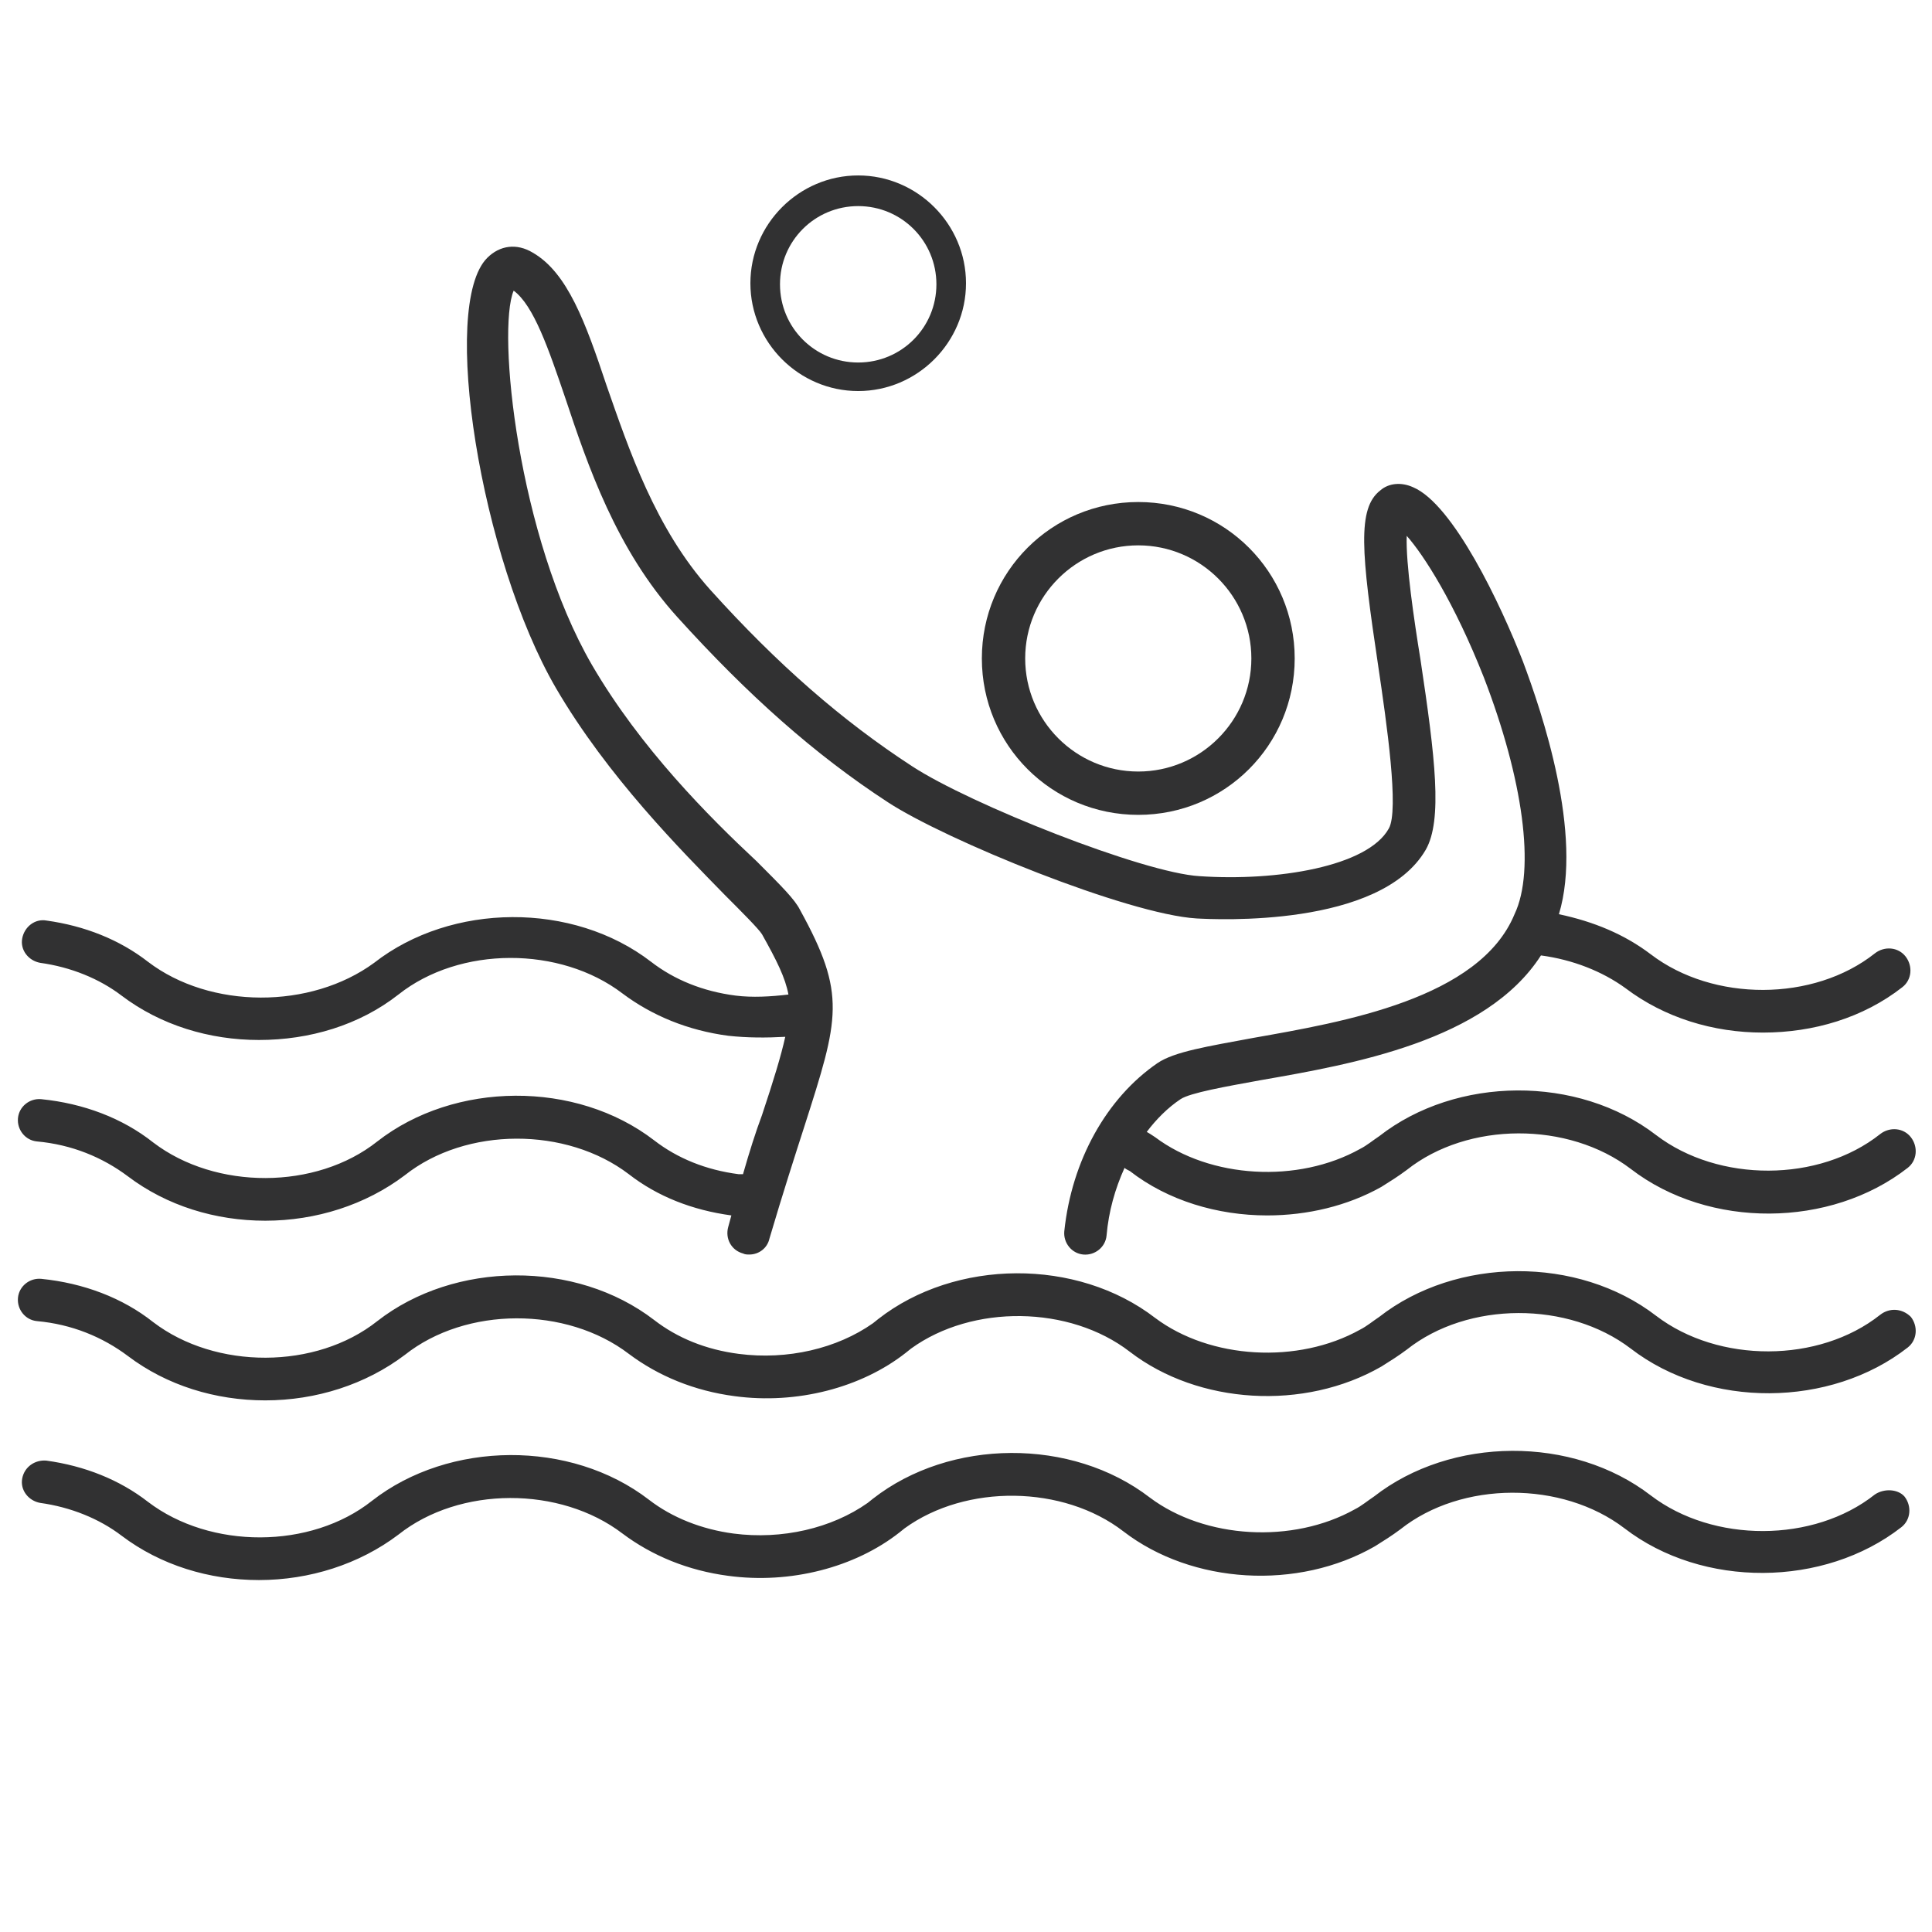
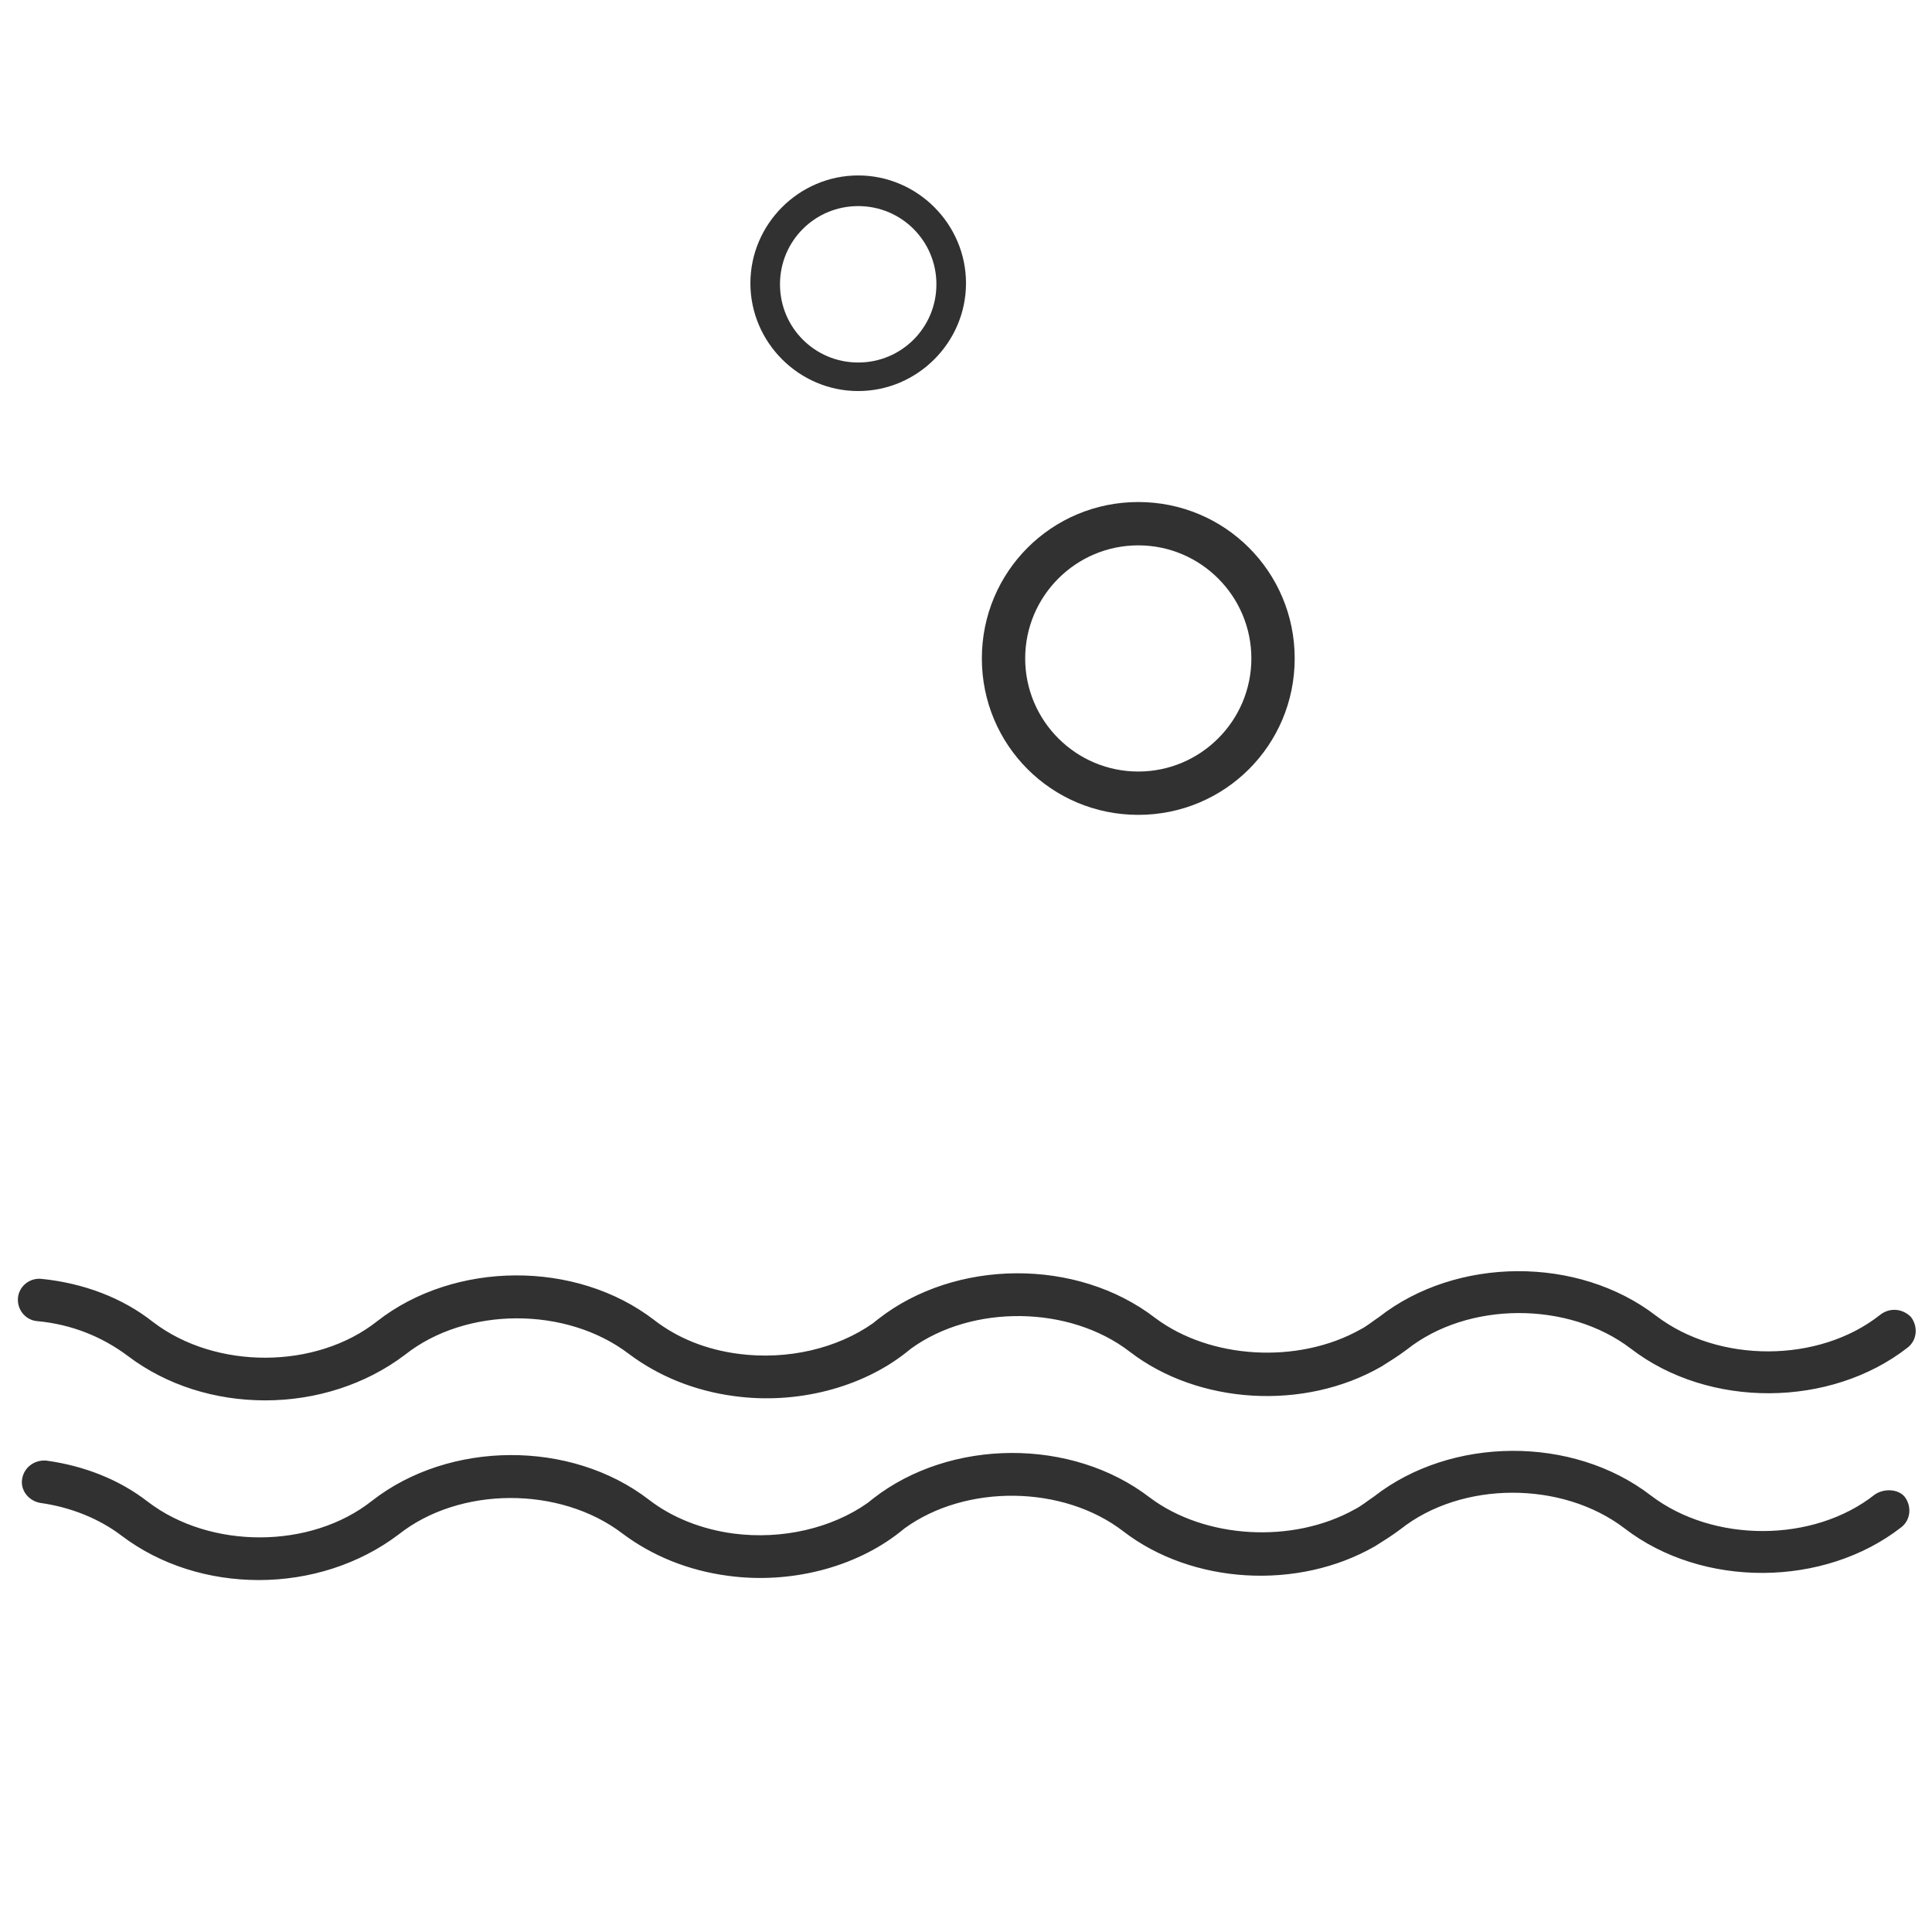
<svg xmlns="http://www.w3.org/2000/svg" version="1.1" id="Layer_1" x="0px" y="0px" viewBox="0 0 182.8 182.8" style="enable-background:new 0 0 182.8 182.8;" xml:space="preserve">
  <style type="text/css">
	.st0{fill:#313132;}
</style>
  <g>
    <path class="st0" d="M177.4,141.4c-5.8,4.6-15.3,4.6-21.2,0.1c-7.4-5.7-18.9-5.6-26.2,0.1c-0.6,0.4-1.2,0.9-1.8,1.2   c-5.9,3.3-14.2,2.8-19.4-1.1c-7.4-5.7-18.9-5.6-26.2,0.1l-0.5,0.4c-3.4,2.4-8.1,3.5-12.7,2.9c-3-0.4-5.8-1.5-8-3.2   c-7.4-5.7-18.9-5.6-26.2,0.1c-5.8,4.6-15.3,4.6-21.2,0.1c-2.7-2.1-6-3.4-9.6-3.9c-1.1-0.1-2.1,0.6-2.3,1.7   c-0.2,1.1,0.6,2.1,1.7,2.3c2.9,0.4,5.6,1.5,7.7,3.1c3.7,2.8,8.3,4.2,13,4.2c4.8,0,9.5-1.5,13.2-4.3c5.8-4.6,15.3-4.6,21.2-0.1   c2.8,2.1,6.2,3.5,10,4c5.9,0.8,12-0.8,16.2-4.1l0.5-0.4c5.8-4.2,15-4.1,20.7,0.3c6.5,5,16.5,5.6,23.8,1.4c0.8-0.5,1.6-1,2.4-1.6   c5.8-4.6,15.3-4.6,21.2-0.1c7.4,5.7,18.9,5.6,26.2-0.1c0.9-0.7,1-2,0.3-2.9C179.6,140.9,178.3,140.8,177.4,141.4z" />
    <path class="st0" d="M177.9,124.4c-5.8,4.6-15.3,4.6-21.2,0.1c-7.4-5.7-18.9-5.6-26.2,0.1c-0.6,0.4-1.2,0.9-1.8,1.2   c-5.9,3.3-14.2,2.8-19.4-1.1c-7.4-5.7-18.9-5.6-26.2,0.1l-0.5,0.4c-3.4,2.4-8.1,3.5-12.7,2.9c-3.1-0.4-5.8-1.5-8-3.2   c-7.4-5.7-18.9-5.6-26.2,0.1c-5.8,4.6-15.3,4.6-21.2,0.1c-2.9-2.3-6.6-3.7-10.6-4.1c-1.1-0.1-2.1,0.7-2.2,1.8   c-0.1,1.1,0.7,2.1,1.8,2.2c3.3,0.3,6.2,1.5,8.6,3.3c3.7,2.8,8.3,4.2,13,4.2c4.8,0,9.5-1.5,13.2-4.3c5.8-4.6,15.3-4.6,21.2-0.1   c2.8,2.1,6.2,3.5,10,4c5.9,0.8,12-0.8,16.2-4.1l0.5-0.4c5.8-4.2,15-4.1,20.7,0.3c6.5,5,16.5,5.6,23.8,1.4c0.8-0.5,1.6-1,2.4-1.6   c5.8-4.6,15.3-4.6,21.2-0.1c7.4,5.7,18.9,5.6,26.2-0.1c0.9-0.7,1-2,0.3-2.9C180,123.8,178.8,123.7,177.9,124.4z" />
-     <path class="st0" d="M70.3,111.1c-0.1,0-0.3,0-0.4,0c-3.1-0.4-5.8-1.5-8-3.2c-7.4-5.7-18.9-5.6-26.2,0.1   c-5.8,4.6-15.3,4.6-21.2,0.1c-2.9-2.3-6.6-3.7-10.6-4.1c-1.1-0.1-2.1,0.7-2.2,1.8c-0.1,1.1,0.7,2.1,1.8,2.2   c3.3,0.3,6.2,1.5,8.6,3.3c3.7,2.8,8.3,4.2,13,4.2c4.8,0,9.5-1.5,13.2-4.3c5.8-4.6,15.3-4.6,21.2-0.1c2.7,2.1,6,3.4,9.7,3.9   c-0.1,0.4-0.2,0.7-0.3,1.1c-0.3,1.1,0.3,2.2,1.4,2.5c0.2,0.1,0.4,0.1,0.6,0.1c0.9,0,1.7-0.6,1.9-1.5c1.3-4.4,2.4-7.8,3.3-10.6   c3.3-10.3,4-12.5-0.4-20.5c-0.5-1-1.7-2.2-4.1-4.6c-4.5-4.2-11-10.7-15.6-18.6c-7-12.1-9-31.6-7.4-35.4c1.9,1.4,3.3,5.5,4.9,10.2   C55.6,44,58.3,52,64.1,58.4c6.7,7.4,13,13,19.9,17.5c5.5,3.6,22.7,10.6,29.2,11c1.8,0.1,17.4,0.9,21.7-6.5c1.6-2.8,0.9-8.7-0.5-18   c-0.6-3.7-1.4-9.1-1.3-11.7c1.6,1.8,4.5,6.3,7.3,13.4c3.7,9.6,4.9,18.2,2.9,22.4c-3.3,8-16.2,10.2-24.7,11.7   c-4.3,0.8-7.5,1.3-9.1,2.4c-4.8,3.3-8.1,9.2-8.8,15.9c-0.1,1.1,0.7,2.1,1.8,2.2c1.1,0.1,2.1-0.7,2.2-1.8c0.2-2.3,0.8-4.4,1.7-6.4   c0.1,0.1,0.3,0.2,0.5,0.3c3.6,2.8,8.3,4.2,13,4.2c3.8,0,7.6-0.9,10.8-2.7c0.8-0.5,1.6-1,2.4-1.6c5.8-4.6,15.3-4.6,21.2-0.1   c7.4,5.7,18.9,5.6,26.2-0.1c0.9-0.7,1-2,0.3-2.9s-2-1-2.9-0.3c-5.8,4.6-15.3,4.6-21.2,0.1c-7.4-5.7-18.9-5.6-26.2,0.1   c-0.6,0.4-1.2,0.9-1.8,1.2c-5.9,3.3-14.2,2.8-19.4-1.1c-0.3-0.2-0.6-0.4-0.8-0.5c0.9-1.2,2-2.3,3.2-3.1c0.9-0.6,4.3-1.2,7.6-1.8   c8.6-1.5,21.3-3.7,26.5-11.8c3,0.4,5.8,1.5,8,3.1c3.7,2.8,8.3,4.2,13,4.2c4.8,0,9.5-1.4,13.2-4.3c0.9-0.7,1-2,0.3-2.9s-2-1-2.9-0.3   c-5.8,4.6-15.3,4.6-21.2,0.1c-2.5-1.9-5.4-3.1-8.7-3.8c2.3-7.6-1.6-19.1-3.4-23.9c-2.1-5.4-6.6-14.9-10.4-16.5   c-1.1-0.5-2.3-0.4-3.1,0.3c-2.2,1.7-1.8,5.9-0.2,16.6c0.8,5.4,2,13.7,1,15.4c-2,3.6-10.6,5-17.9,4.5c-5.3-0.3-21.7-6.8-27.2-10.4   c-6.6-4.3-12.7-9.6-19.1-16.7C62,50,59.5,42.5,57.4,36.5c-2-6-3.7-10.7-7-12.6c-1.5-0.9-3.1-0.7-4.3,0.5   c-4.5,4.5-0.6,28.5,6.5,40.7c4.9,8.4,11.9,15.4,16,19.6c1.5,1.5,3.2,3.2,3.5,3.7c1.4,2.5,2.2,4.1,2.5,5.7c-1.7,0.2-3.4,0.3-5,0.1   c-3.1-0.4-5.8-1.5-8-3.2c-7.4-5.7-18.9-5.6-26.2,0.1c-6,4.4-15.5,4.4-21.4-0.1c-2.7-2.1-6-3.4-9.6-3.9c-1.1-0.2-2.1,0.6-2.3,1.7   s0.6,2.1,1.7,2.3c2.9,0.4,5.6,1.5,7.7,3.1c3.7,2.8,8.3,4.2,13,4.2c4.8,0,9.5-1.4,13.2-4.3c5.8-4.6,15.3-4.6,21.2-0.1   c2.8,2.1,6.2,3.5,10,4c1.8,0.2,3.6,0.2,5.4,0.1c-0.4,1.8-1.1,4.1-2.2,7.4C71.5,107.1,70.9,109,70.3,111.1z" />
    <path class="st0" d="M107.7,77.1c8.2,0,14.8-6.6,14.8-14.8s-6.6-14.8-14.8-14.8s-14.8,6.6-14.8,14.8S99.5,77.1,107.7,77.1z    M107.7,51.6c5.9,0,10.7,4.8,10.7,10.7c0,5.9-4.8,10.7-10.7,10.7S97,68.2,97,62.3S101.8,51.6,107.7,51.6z" />
    <path class="st0" d="M81.2,37c5.6,0,10.2-4.6,10.2-10.2s-4.6-10.2-10.2-10.2S71,21.2,71,26.8S75.6,37,81.2,37z M81.2,19.5   c4.1,0,7.4,3.3,7.4,7.4s-3.3,7.4-7.4,7.4s-7.4-3.3-7.4-7.4C73.8,22.8,77.1,19.5,81.2,19.5z" />
  </g>
</svg>